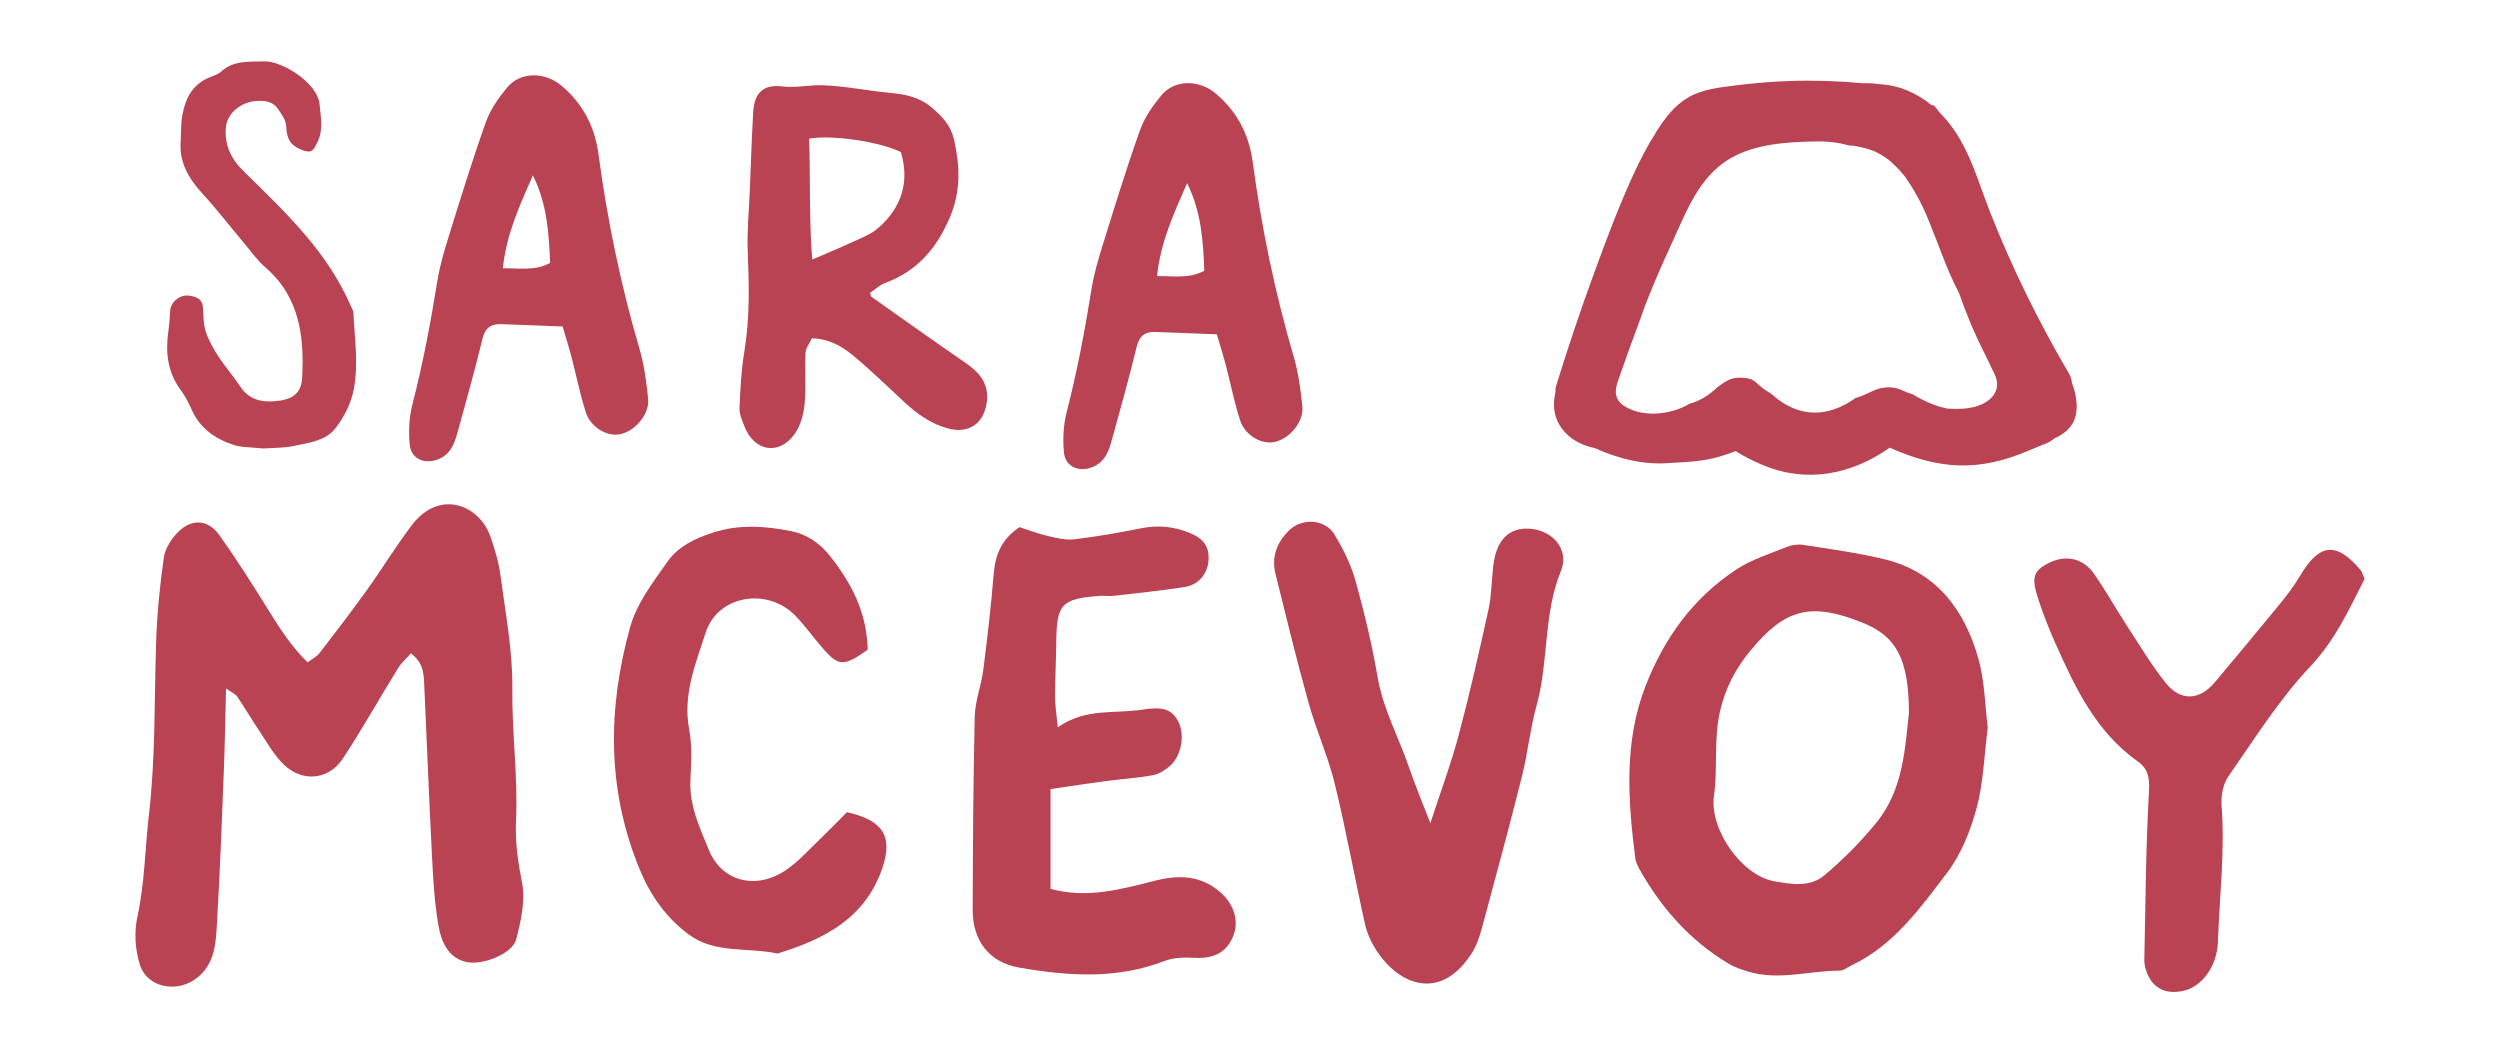
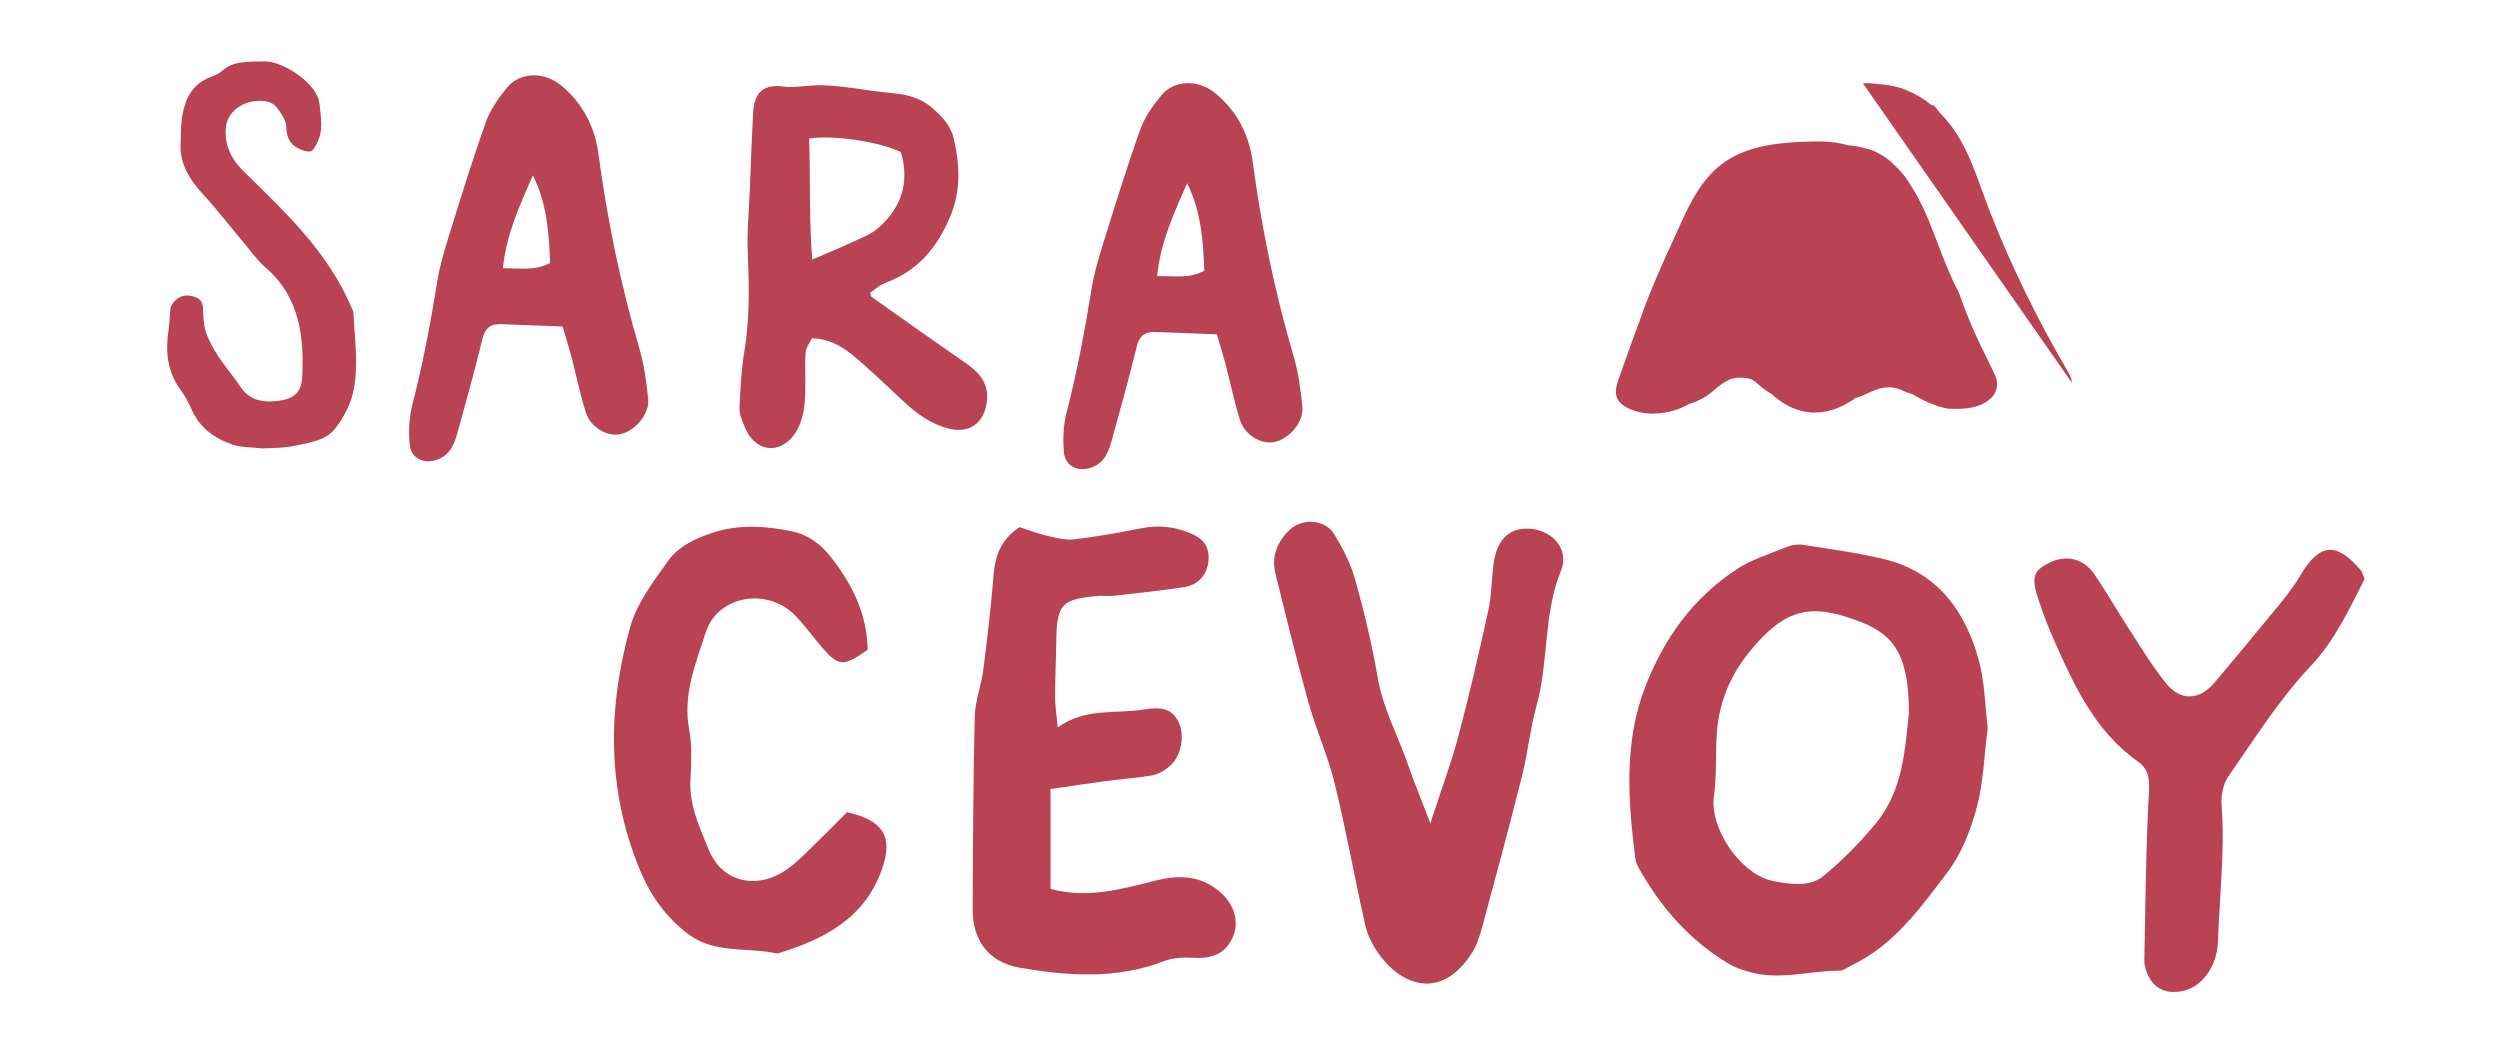
<svg xmlns="http://www.w3.org/2000/svg" id="Layer_1" data-name="Layer 1" viewBox="0 0 1500 632">
  <defs>
    <style>
      .cls-1 {
        fill: #ba4353;
      }
    </style>
  </defs>
-   <path class="cls-1" d="M246.61,391.93c-2.7,3.07-5.7,5.66-7.7,8.87-11.11,18-21.47,36.47-33.08,54.18-8.5,13.02-24.31,14.61-35.56,3.76-5.84-5.63-9.92-13.12-14.51-19.96-4.62-6.84-8.81-13.98-13.43-20.82-1.04-1.55-3.18-2.38-6.7-4.9-.45,17.81-.73,34.04-1.35,50.24-1.21,30.25-2.31,60.49-4.1,90.71-.69,11.39-1.01,23.21-10.98,31.91-11.78,10.25-30.77,7.32-35.33-7.26-2.76-8.8-3.45-19.33-1.48-28.31,4.45-20.31,4.56-40.89,6.94-61.26,4-34.39,3.21-68.79,4.32-103.21.55-17.12,2.21-34.32,4.62-51.28.79-5.52,4.63-11.46,8.7-15.5,8.25-8.19,18.06-7.39,24.79,2.14,10.29,14.58,19.96,29.66,29.32,44.86,6.77,10.98,13.68,21.69,23.48,31.32,3.01-2.28,5.56-3.52,7.12-5.52,9.63-12.5,19.23-25.04,28.46-37.85,9.18-12.81,17.36-26.35,26.89-38.88,16.79-22.13,40.5-11.98,47.1,6.42,2.76,7.7,5.11,15.78,6.18,23.86,2.97,22.41,7.32,44.96,7.08,67.41-.31,26.76,3.46,53.32,2.21,80.04-.59,12.33,1.21,24.41,3.62,36.7,2.11,10.78-.65,23.04-3.52,34.06-2.17,8.38-20.02,15.88-30.18,13.47-10.87-2.59-14.85-12.47-16.47-21.83-2.45-14.16-3.21-28.66-3.93-43.06-1.76-34.36-3.07-68.72-4.66-103.08-.28-6.15-1.21-12.12-7.88-17.16l.04-.07Z" />
  <path class="cls-1" d="M520.66,389.8c-14.13,9.98-17.24,10.08-26.21.07-5.93-6.63-11.02-14.06-17.19-20.41-16.72-17.27-46.66-12.4-53.87,10.12-5.94,18.54-13.84,37.22-9.88,58.04,1.9,10.01,1.17,20.65.73,30.97-.62,15.06,5.77,28.42,11.12,41.47,7.9,19.24,28.59,23.97,46.24,11.95,7.29-4.94,13.33-11.74,19.75-17.89,5.9-5.66,11.6-11.56,16.81-16.81,21.75,4.8,27.73,14.61,21.2,33.7-10.29,30.01-34.98,42.61-62.88,51.1-17.85-3.9-37.6.34-53.49-11.6-13.43-10.08-22.79-23.3-29.25-39.05-19.72-47.9-19.2-96.69-5.59-145.41,3.93-14.06,13.74-26.84,22.38-39.12,6.36-9.01,16.3-13.85,27.32-17.4,15.88-5.14,31.49-3.9,46.96-.83,9.15,1.83,17.13,7.08,23.59,15.37,12.67,16.23,21.65,33.36,22.23,55.73h.04Z" />
  <path class="cls-1" d="M634.6,436.45c16.71-11.91,34.43-8.01,51.07-10.7,11.95-1.93,17.37-.21,21.2,6.94,4.15,7.7,2.21,20.47-4.62,26.63-2.94,2.62-6.77,5.1-10.5,5.8-9.39,1.72-18.99,2.28-28.49,3.55-10.7,1.42-21.37,3.07-32.94,4.76v59.88c21.65,5.97,42.09.35,62.57-4.86,13.88-3.52,27.08-3.49,38.89,6.52,8.7,7.39,12.05,17.82,7.84,27.42-4.14,9.39-11.64,12.91-23.1,12.3-5.94-.35-12.5-.18-17.93,1.93-28.66,11.09-57.87,9.01-87.02,3.94-18.16-3.14-28.03-16.2-27.97-34.81.17-38.61.31-77.25,1.24-115.82.21-9.32,3.9-18.51,5.11-27.86,2.45-19.03,4.66-38.09,6.21-57.18.94-11.71,4.56-21.37,15.54-28.59,5.39,1.72,11.09,3.9,16.99,5.28,5.22,1.21,10.81,2.62,15.98,2,13.61-1.62,27.11-4.04,40.54-6.7,9.84-1.93,19.13-.93,28.32,2.76,8.91,3.59,12.29,8.53,11.54,17.06-.7,7.7-5.91,14.19-14.23,15.5-14.26,2.24-28.63,3.66-42.96,5.32-2.73.31-5.52-.2-8.25,0-22.79,1.8-25.62,4.91-25.87,27.52-.1,11.02-.72,22.06-.72,33.08,0,5.32.89,10.6,1.66,18.4l-.1-.07Z" />
  <path class="cls-1" d="M858.2,493.97c6.49-19.93,12.47-35.84,16.82-52.18,6.67-25.1,12.47-50.45,18.03-75.83,1.9-8.63,1.86-17.64,2.9-26.45,1.69-14.51,8.42-22.1,19.55-22.34,14.91-.31,26.59,11.78,21.06,25.35-10.64,26.14-7.25,54.32-14.61,80.77-3.83,13.77-5.21,28.24-8.7,42.16-7.67,30.59-15.88,61.05-24.13,91.51-1.42,5.25-3.28,10.67-6.21,15.19-18.82,29.08-43.31,18.47-56.36-.82-3.42-5.08-6.25-10.99-7.56-16.92-6.28-28.01-11.33-56.29-18.13-84.15-4-16.43-11.11-32.08-15.67-48.41-7.18-25.73-13.5-51.69-19.92-77.63-2.56-10.25,1-19.09,8.43-26.21,7.67-7.35,21.3-6.53,26.87,2.52,5.28,8.67,9.98,18.1,12.71,27.83,5.32,19.06,9.95,38.44,13.29,57.94,3.28,19.2,12.67,36.02,18.82,54.08,3.42,10.02,7.56,19.82,12.84,33.6Z" />
  <path class="cls-1" d="M1192.64,436.68c-2.17,16.99-2.58,33.08-6.66,48.14-3.7,13.64-9.32,27.83-17.78,38.92-16.13,21.13-31.87,43.4-57.15,55.39-2.45,1.17-4.94,3.28-7.42,3.28-18.26,0-36.5,6.11-54.77.52-3.93-1.21-7.94-2.49-11.43-4.56-23.55-14.02-40.99-33.88-54.18-57.63-.96-1.76-1.83-3.76-2.07-5.73-4.39-34.77-6.95-69.65,6.08-103.21,11.12-28.69,28.63-53.18,54.69-70.2,9.05-5.94,19.86-9.29,30.01-13.4,3.04-1.24,6.84-1.79,10.05-1.27,16.22,2.56,32.63,4.73,48.54,8.59,31.35,7.6,48.17,30.32,56.46,59.57,3.87,13.64,3.97,28.39,5.66,41.61h-.04ZM1145.37,427.81c-.1-32.8-7.7-46.2-28.14-54.32-30.6-12.15-45.89-8.57-66.89,16.78-8.66,10.5-14.88,21.83-18.23,36.05-4.04,17.2-1.31,34.15-3.72,51.04-2.9,19.95,16.33,47.75,35.94,51.35,10.09,1.86,21.58,3.73,30.04-3.32,11.4-9.53,22.07-20.27,31.46-31.8,16.54-20.3,17.16-45.68,19.54-65.74v-.04Z" />
  <path class="cls-1" d="M1418.71,347.48c-9.12,17.75-17.34,36.33-32.53,52.42-18.75,19.82-33.5,43.48-49.2,66.02-3.22,4.59-4.46,11.74-4.01,17.51,2.04,27.35-1.27,54.49-2.21,81.7-.52,14.85-9.74,27.01-20.92,29.42-11.16,2.38-19-2.07-22.35-12.84-.62-1.93-.97-4.08-.89-6.11.72-33.67.89-67.37,2.8-101.01.45-8.08-.66-13.43-6.7-17.68-25.24-17.89-37.74-44.58-49.76-71.62-3.62-8.15-6.87-16.5-9.7-24.96-4.62-13.85-3.42-17.68,5.9-22.48,10.05-5.18,20.69-3.07,27.28,6.42,7.04,10.12,13.09,20.93,19.82,31.29,7.5,11.53,14.58,23.41,23.14,34.12,9.04,11.29,20.41,10.6,29.63-.45,12.78-15.27,25.55-30.49,38.12-45.89,4.74-5.8,9.39-11.81,13.19-18.27,11.44-19.23,21.62-20.17,36.23-2.8.83,1.01,1.07,2.49,2.21,5.22h-.03Z" />
-   <path class="cls-1" d="M1243.15,229.68c-.17-1.92-.74-3.82-1.76-5.55-18.31-31.22-34.39-63.78-47.58-97.49-6.47-16.52-11.4-34.6-21.75-49.24-2.55-3.61-5.37-6.98-8.44-10.03-1-1.38-2.03-2.73-3.15-4.02-.57-.12-1.13-.23-1.67-.34-8.93-7.31-19.63-12.03-31.8-12.54h-.14c-2.9-.52-5.98-.64-9.11-.54h-.05c-14.55-1.34-29.15-1.85-43.79-1.34-10.91.38-21.8,1.27-32.63,2.67-9.71,1.24-19.94,2.27-28.56,7.32-8.17,4.79-13.92,12.57-18.91,20.43-5.3,8.35-9.85,17.16-13.97,26.14-8.63,18.8-15.89,38.27-23.01,57.68-8.31,22.66-16.01,45.54-23.13,68.6-.4,1.29-.5,2.49-.39,3.59-1.97,8.48-1.04,16.92,5.53,24.19,4.88,5.4,11.3,8.2,18.13,9.69,14.18,6.37,29.5,10.26,45.18,8.87,9.69-.46,19.55-.92,28.97-3.64,3.48-.97,6.89-2.16,10.26-3.47,4.77,3,9.8,5.6,15.07,7.84,27.34,11.95,54.54,6.14,77.41-9.89,29.92,13.3,53.72,14.6,84.12,1.42,3.57-1.5,7.47-3.07,11.03-4.56,1.37-.71,2.67-1.58,3.9-2.57,5.01-2.13,9.52-5.9,11.5-10.51,2.99-6.99,1.41-15.52-1.26-22.71ZM1191.01,241.58c-6.64,3.9-14.81,3.98-22.53,3.58-7.09-1.42-14.19-4.5-21.21-8.75-3.25-.67-5.95-2.58-9.26-3.42-5.32-1.35-10.54-.28-15.35,2.06-3.21,1.55-6.27,2.89-9.3,3.73-16.56,11.92-34.37,12.17-50.17-2.15-.46-.31-.91-.63-1.35-.96-3.14-1.72-5.95-4.05-8.52-6.53-.53-.23-1-.54-1.39-.92-.3-.12-.58-.29-.83-.51-.25-.05-.49-.13-.71-.22-.61-.08-1.16-.26-1.65-.5-3.97-.53-7.97-.75-11.65,1.04-2.51,1.21-4.73,2.93-7.01,4.55-.3.41-.65.77-1.08,1.08-4.87,4.36-10.07,7.19-15.44,8.68-11.87,6.95-28.6,8.12-39.14,1.16-3.03-2-4.39-4.32-4.78-6.81-.2-.88-.22-1.81-.08-2.69.27-3.45,1.83-7.13,3.1-10.73,3.71-10.56,7.45-21.1,11.41-31.57,1.58-4.76,3.35-9.3,4.98-13.41,6.01-15.21,13-30.03,19.73-44.93,6.71-14.88,14.76-29.72,29.32-38.26,14.87-8.71,33.46-9.82,50.31-10.22,6.92-.16,13.92.39,20.54,2.32,1.24.08,2.47.18,3.7.32,0,.06,3.2.63,3.3.65,1.65.36,3.29.78,4.91,1.27,0,0,3.02,1.05,3.21,1.05,0,0,0-.01-.01-.02,1.17.53,2.33,1.14,3.45,1.76,1.32.73,2.61,1.52,3.87,2.36.56.37,1.1.77,1.64,1.16.18.15.49.41.97.8,2.2,2.1,4.43,4.12,6.46,6.4.89,1,1.76,2.02,2.59,3.07.13.2.29.43.5.73,3.78,5.53,7.14,11.25,10.04,17.3,5.26,11.02,10.23,25.95,15.89,39.23,1.83,4.29,3.84,8.46,5.95,12.58,2.31,6.56,4.79,13.06,7.49,19.47,4.26,10.12,9.48,19.71,14.04,29.68,3.11,6.8.47,12.82-5.92,16.56Z" />
+   <path class="cls-1" d="M1243.15,229.68c-.17-1.92-.74-3.82-1.76-5.55-18.31-31.22-34.39-63.78-47.58-97.49-6.47-16.52-11.4-34.6-21.75-49.24-2.55-3.61-5.37-6.98-8.44-10.03-1-1.38-2.03-2.73-3.15-4.02-.57-.12-1.13-.23-1.67-.34-8.93-7.31-19.63-12.03-31.8-12.54h-.14c-2.9-.52-5.98-.64-9.11-.54h-.05ZM1191.01,241.58c-6.64,3.9-14.81,3.98-22.53,3.58-7.09-1.42-14.19-4.5-21.21-8.75-3.25-.67-5.95-2.58-9.26-3.42-5.32-1.35-10.54-.28-15.35,2.06-3.21,1.55-6.27,2.89-9.3,3.73-16.56,11.92-34.37,12.17-50.17-2.15-.46-.31-.91-.63-1.35-.96-3.14-1.72-5.95-4.05-8.52-6.53-.53-.23-1-.54-1.39-.92-.3-.12-.58-.29-.83-.51-.25-.05-.49-.13-.71-.22-.61-.08-1.16-.26-1.65-.5-3.97-.53-7.97-.75-11.65,1.04-2.51,1.21-4.73,2.93-7.01,4.55-.3.41-.65.77-1.08,1.08-4.87,4.36-10.07,7.19-15.44,8.68-11.87,6.95-28.6,8.12-39.14,1.16-3.03-2-4.39-4.32-4.78-6.81-.2-.88-.22-1.81-.08-2.69.27-3.45,1.83-7.13,3.1-10.73,3.71-10.56,7.45-21.1,11.41-31.57,1.58-4.76,3.35-9.3,4.98-13.41,6.01-15.21,13-30.03,19.73-44.93,6.71-14.88,14.76-29.72,29.32-38.26,14.87-8.71,33.46-9.82,50.31-10.22,6.92-.16,13.92.39,20.54,2.32,1.24.08,2.47.18,3.7.32,0,.06,3.2.63,3.3.65,1.65.36,3.29.78,4.91,1.27,0,0,3.02,1.05,3.21,1.05,0,0,0-.01-.01-.02,1.17.53,2.33,1.14,3.45,1.76,1.32.73,2.61,1.52,3.87,2.36.56.37,1.1.77,1.64,1.16.18.15.49.41.97.8,2.2,2.1,4.43,4.12,6.46,6.4.89,1,1.76,2.02,2.59,3.07.13.2.29.43.5.73,3.78,5.53,7.14,11.25,10.04,17.3,5.26,11.02,10.23,25.95,15.89,39.23,1.83,4.29,3.84,8.46,5.95,12.58,2.31,6.56,4.79,13.06,7.49,19.47,4.26,10.12,9.48,19.71,14.04,29.68,3.11,6.8.47,12.82-5.92,16.56Z" />
  <path class="cls-1" d="M157.79,269.08c-7.46-.82-12.96-.57-17.69-2.13-11.54-3.77-20.26-10.44-24.86-20.68-1.85-4.14-3.94-8.3-6.69-12.05-8.14-11-9.28-22.85-7.56-35.21.57-4.06.86-8.16,1.08-12.26.2-3.3,1.73-5.77,4.76-7.8,3.26-2.18,6.64-1.93,10.14-.77,3.43,1.13,4.61,3.45,4.81,6.5.31,4.77.21,9.68,1.67,14.23,1.67,5.16,4.46,10.16,7.54,14.9,4.08,6.27,9.17,12.04,13.32,18.28,4.77,7.2,11.98,9.97,23.45,8.3,9.09-1.33,13.16-5.44,13.57-14.17.54-11.49.34-23.06-2.61-34.31-3.09-11.76-9.04-22.5-19.37-31.37-5.04-4.32-8.79-9.78-13.01-14.79-8.22-9.74-15.91-19.83-24.6-29.26-8.43-9.14-14.05-18.83-13.37-30.6.33-5.81.03-11.71,1.16-17.38,1.89-9.63,5.9-18.36,17.49-22.61,2.15-.79,4.47-1.75,6.02-3.2,7.05-6.58,16.75-5.56,25.58-5.87,10.53-.33,31.98,12.87,33.12,25.73.7,7.88,2.48,15.44-1.4,22.97-1.34,2.58-2.47,5.95-5.97,5.34-3.53-.62-7.6-2.62-9.66-5.1-2.15-2.58-2.85-6.43-2.97-9.75-.15-4.09-2.52-6.92-4.68-10.26-3.2-4.96-7.81-5.48-13.2-5.16-9.46.56-17.53,7.5-18.3,15.6-.97,10.02,2.53,18.6,10.44,26.37,12.92,12.69,26.06,25.3,37.58,38.88,11.04,13,20.43,27.08,26.99,42.3.56,1.29,1.45,2.59,1.51,3.9.61,15.33,3.15,30.74.18,45.96-1.63,8.39-5.51,16.23-11.03,23.38-5.78,7.5-15.56,8.6-24.5,10.51-6.77,1.44-14.07,1.23-18.93,1.59l-.02-.02Z" />
  <path class="cls-1" d="M337.59,195.9c-13.01-.48-24.94-.95-36.85-1.41-6.41-.25-9.72,2.39-11.33,9.08-4.44,18.53-9.66,36.85-14.7,55.22-1.89,6.89-4.02,13.62-11.68,16.73-8.16,3.32-16.4-.04-17.21-8.82-.76-7.97-.34-16.47,1.66-24.19,6.29-24.34,10.9-48.97,14.9-73.77,1.46-9.1,4.12-18.07,6.86-26.91,7.15-22.93,14.2-45.92,22.27-68.55,2.69-7.54,7.64-14.6,12.81-20.83,7.78-9.35,22.34-9.62,32.59-1.03,12.7,10.64,19.95,24.51,22.16,40.91,5.28,39.51,13.32,78.39,24.53,116.65,2.89,9.85,4.32,20.22,5.29,30.47.9,9.27-8.28,19.67-17.28,21.16-7.72,1.3-17.32-4.36-20.15-13.3-3.47-10.88-5.69-22.13-8.58-33.21-1.38-5.24-3.02-10.42-5.31-18.22h.03ZM330.04,157.77c-.64-18.17-1.92-35.8-10.31-52.54-7.76,17.76-15.91,35.05-18.01,55.74,10.14-.13,19.19,1.7,28.33-3.21Z" />
  <path class="cls-1" d="M522.07,175.67c.42,1.42.41,2.13.75,2.37,18.61,13.15,37.14,26.38,55.91,39.27,8.64,5.93,14.88,12.45,13.32,24.14-1.68,12.46-10.5,18.96-23.08,15.65-10.24-2.67-18.61-8.67-26.29-15.75-10.33-9.51-20.34-19.42-31.17-28.32-6.68-5.48-14.43-9.85-24.39-10.03-1.35,2.95-3.67,5.81-3.81,8.75-.51,10.23.42,20.57-.58,30.73-.61,6.23-2.46,13.15-6.07,18.1-9.39,12.88-24.16,10.27-29.98-4.72-1.35-3.48-3.1-7.28-2.98-10.83.47-11.42,1.03-22.94,2.91-34.2,3.33-20,2.84-39.96,2.02-60.05-.5-11.91.73-23.92,1.21-35.86.64-15.79,1.19-31.57,2.05-47.34.65-11.94,5.98-17.13,17.76-15.71,8.24,1,16.18-1.05,24.1-.73,13.51.5,26.88,3.32,40.37,4.59,8.9.84,17.1,2.38,24.34,8.33,6.53,5.35,12.02,11.17,13.91,19.53,3.56,15.68,4.28,30.8-2.32,46.49-7.92,18.81-19.65,32.55-38.92,39.69-3.38,1.24-6.22,4.01-9.05,5.92v-.03ZM487.37,155.71c8.99-3.89,16.55-6.94,23.91-10.4,5.37-2.5,11.28-4.66,15.63-8.48,14-12.2,18.96-27.55,13.63-45.58-12.52-6.16-40.93-10.51-55.08-8.08.89,23.63-.11,47.53,1.88,72.57l.03-.03Z" />
  <path class="cls-1" d="M730.13,200.59c-13.01-.48-24.94-.95-36.85-1.41-6.41-.25-9.72,2.39-11.33,9.08-4.44,18.53-9.66,36.85-14.7,55.22-1.89,6.89-4.02,13.62-11.68,16.73-8.16,3.32-16.4-.04-17.21-8.82-.76-7.97-.34-16.47,1.66-24.19,6.29-24.34,10.9-48.97,14.9-73.77,1.46-9.1,4.12-18.07,6.86-26.91,7.15-22.93,14.2-45.92,22.27-68.55,2.69-7.54,7.64-14.6,12.81-20.83,7.78-9.35,22.34-9.62,32.59-1.03,12.7,10.64,19.95,24.51,22.16,40.91,5.28,39.51,13.32,78.39,24.53,116.65,2.89,9.85,4.32,20.22,5.29,30.47.9,9.27-8.28,19.67-17.28,21.16-7.72,1.3-17.32-4.36-20.15-13.3-3.47-10.88-5.69-22.13-8.58-33.21-1.38-5.24-3.02-10.42-5.31-18.22h.03ZM722.57,162.46c-.64-18.17-1.92-35.8-10.31-52.54-7.76,17.76-15.91,35.05-18.02,55.74,10.14-.13,19.2,1.7,28.33-3.21Z" />
</svg>